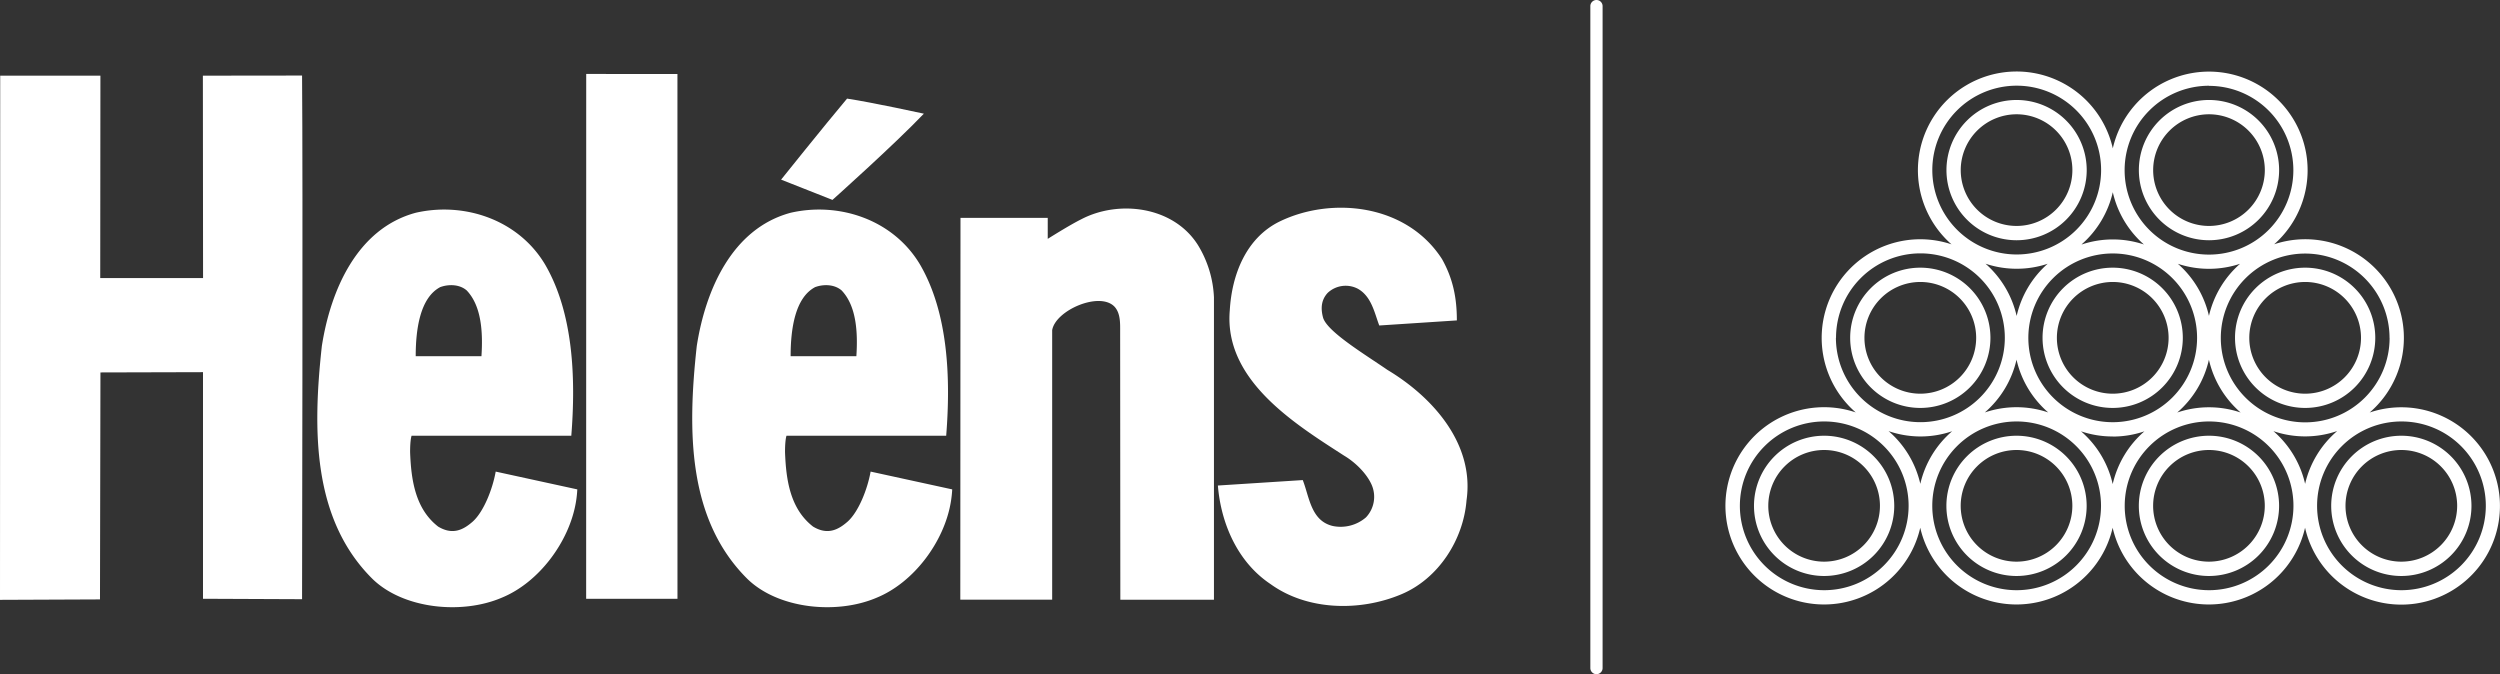
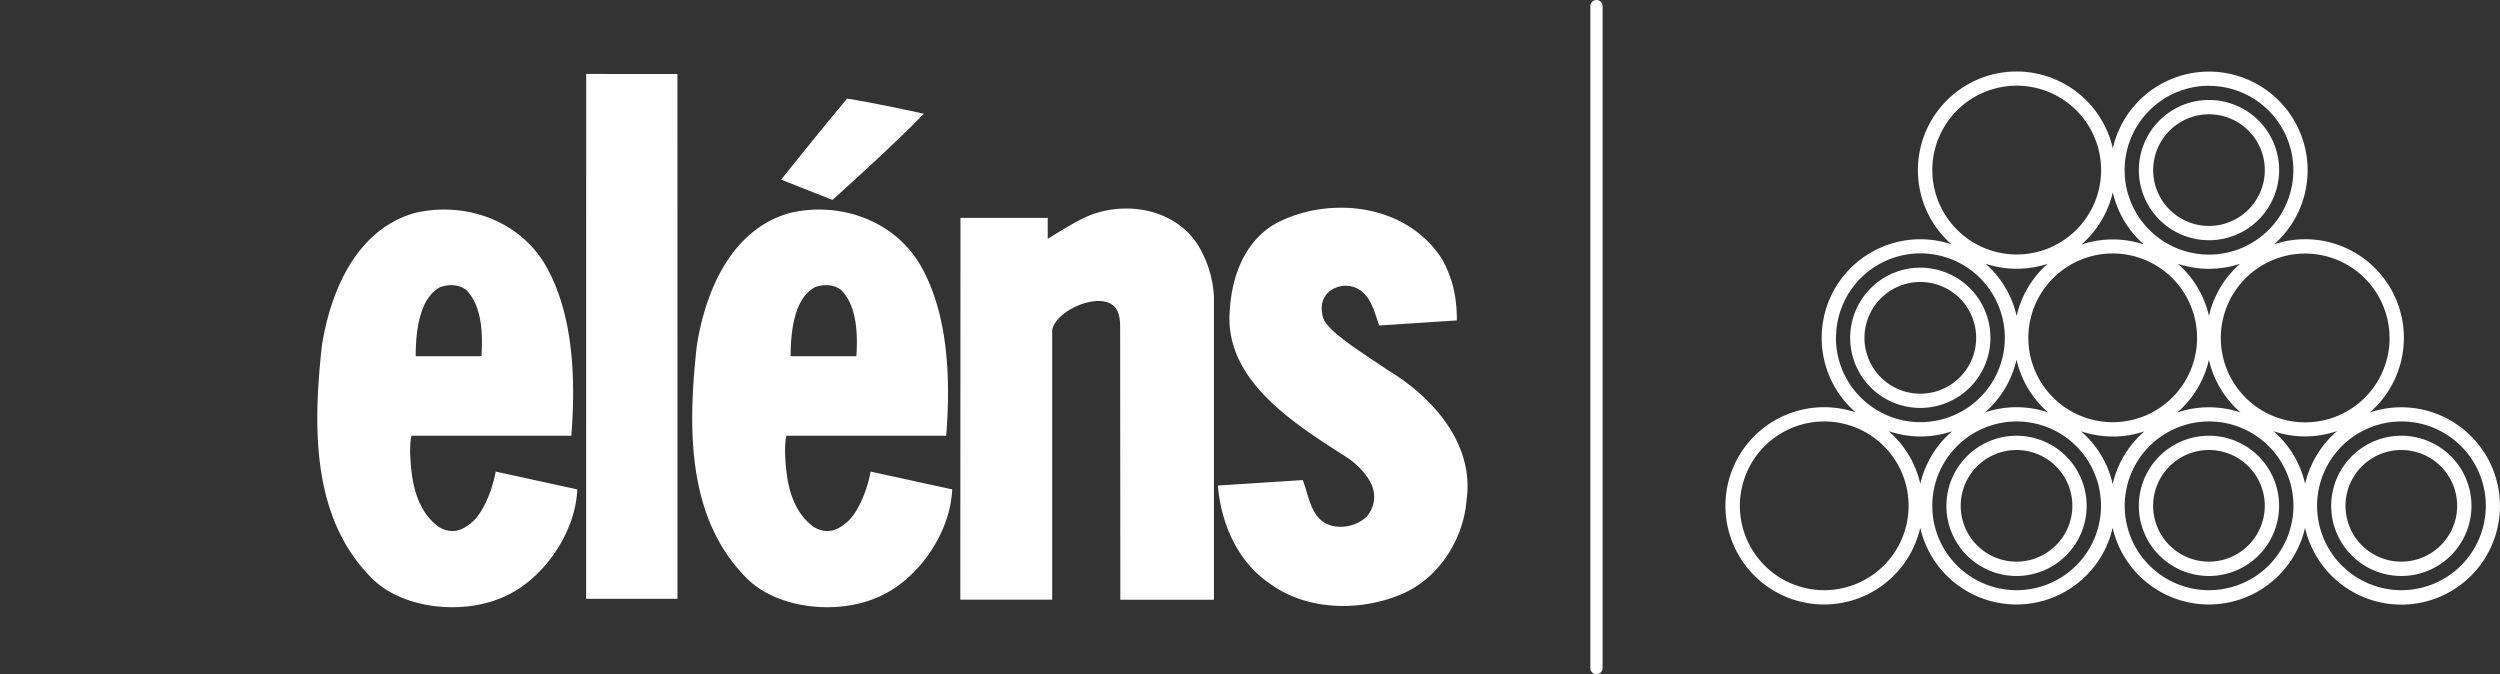
<svg xmlns="http://www.w3.org/2000/svg" id="Lager_1" data-name="Lager 1" viewBox="0 0 816.38 220.16">
  <rect x="0" y="0" width="816.38" height="220.16" fill="#333333" stroke="none" />
  <defs>
    <style>.cls-1{fill:#fff;}</style>
  </defs>
  <path class="cls-1" d="M521.33,0a2,2,0,0,0-2,2V218.16a2,2,0,0,0,4,0V2A2,2,0,0,0,521.33,0Z" />
  <polygon class="cls-1" points="191.43 24.15 191.41 195.55 221.23 195.55 221.22 24.17 191.43 24.15" />
-   <path class="cls-1" d="M66.25,24.71l.06,66.1H32.73l.06-66.1H.07L0,195.88l32.65-.14.15-74.12,33.49-.09v74l32.35.14s.3-137.82,0-171Z" />
  <path class="cls-1" d="M301.69,37.12s-16.92-3.69-25.08-4.92c-7.38,8.77-21.54,26.46-21.54,26.46l16.77,6.62S292.16,47.12,301.69,37.12Z" />
  <path class="cls-1" d="M453.07,120.79c-7.5-5.16-19.56-12.42-21-17-.83-3-.67-5.83,1.5-8.16a8.58,8.58,0,0,1,9.83-1.34c4.49,2.5,5.47,8,7,12l25.34-1.66c0-7.36-1.26-13.61-4.83-20-11.66-18.15-36.22-20.46-53-12.32-11.06,5.38-15.66,17.49-16.32,29-2,22.82,21.32,37.15,37.31,47.47,3.66,2.17,7.37,5.82,9,9.5a9.77,9.77,0,0,1-1.83,10.66,12.66,12.66,0,0,1-10.82,2.83c-7.17-1.67-7.67-9.5-9.83-15l-27.72,1.78c1,12.33,6.4,25,17.22,32.2,12,8.66,29.15,9,42.65,3.33,12.32-5.16,20.32-18,21.32-30.65C481.55,145.11,468.06,129.78,453.07,120.79Z" />
  <path class="cls-1" d="M353,71.65C349.3,73.48,342.14,78,342.14,78V71.15H313.65l-.06,124.67h30l0-88c1.09-6.51,15.52-12.75,20.36-7.67,2,2.17,1.84,5.6,1.84,8.17l.06,87.52h30.57V97.14a35.62,35.62,0,0,0-5.16-17C383.28,67.32,365.29,65.16,353,71.65Z" />
  <path class="cls-1" d="M284.3,154c-1,5.66-3.89,13.05-7.46,16.29-3.23,2.86-6.7,4.46-11.33,1.67-7.52-5.82-8.83-15.33-9.16-24.32,0-4.26.49-5.36.49-5.36h1.36l50.78,0c1.5-18.83.67-40-8.49-55.8-8.66-14.66-26.32-20.66-42.31-17C239,74.65,230.36,94.8,227.53,113c-3,27.32-3.16,56.47,16.49,76,10,9.81,29.15,11.82,42.31,6.16,12.16-5,22-18.32,24.15-31.15a36,36,0,0,0,.47-4.2Zm-18-60.28c2.6-.93,6.14-.93,8.52,1.11,4.91,5.14,5.33,13.83,4.83,21.49H258.18C258.18,107.63,259.55,97.13,266.32,93.69Z" />
  <path class="cls-1" d="M161.87,154c-1,5.66-3.89,13.05-7.46,16.29-3.23,2.86-6.7,4.46-11.33,1.67-7.51-5.82-8.83-15.33-9.16-24.32,0-4.26.49-5.36.49-5.36h1.36l50.79,0c1.5-18.83.66-40-8.5-55.8-8.66-14.66-26.32-20.66-42.31-17C116.6,74.65,107.94,94.8,105.1,113c-3,27.32-3.16,56.47,16.49,76,10,9.81,29.15,11.82,42.31,6.16,12.16-5,22-18.32,24.16-31.15a36.45,36.45,0,0,0,.46-4.2Zm-18-60.28c2.61-.93,6.15-.93,8.52,1.11,4.91,5.14,5.33,13.83,4.83,21.49H135.75C135.75,107.63,137.13,97.13,143.89,93.69Z" />
  <path class="cls-1" d="M627.08,133.21a22.9,22.9,0,1,0-22.9-22.89A22.89,22.89,0,0,0,627.08,133.21Zm0-41.13a18.24,18.24,0,1,1-18.24,18.24A18.26,18.26,0,0,1,627.08,92.08Z" />
-   <path class="cls-1" d="M752.75,133.21a22.9,22.9,0,1,0-22.9-22.89A22.89,22.89,0,0,0,752.75,133.21Zm0-41.13a18.24,18.24,0,1,1-18.24,18.24A18.26,18.26,0,0,1,752.75,92.08Z" />
-   <path class="cls-1" d="M689.92,133.21A22.9,22.9,0,1,0,667,110.32,22.89,22.89,0,0,0,689.92,133.21Zm0-41.13a18.24,18.24,0,1,1-18.24,18.24A18.26,18.26,0,0,1,689.92,92.08Z" />
-   <path class="cls-1" d="M658.52,78.45a22.9,22.9,0,1,0-22.9-22.9A22.9,22.9,0,0,0,658.52,78.45Zm0-41.13a18.23,18.23,0,1,1-18.24,18.23A18.26,18.26,0,0,1,658.52,37.32Z" />
  <path class="cls-1" d="M721.35,78.45a22.9,22.9,0,1,0-22.9-22.9A22.91,22.91,0,0,0,721.35,78.45Zm0-41.13a18.23,18.23,0,1,1-18.23,18.23A18.26,18.26,0,0,1,721.35,37.32Z" />
  <path class="cls-1" d="M658.5,142.29a22.9,22.9,0,1,0,22.9,22.89A22.9,22.9,0,0,0,658.5,142.29Zm0,41.12a18.23,18.23,0,1,1,18.23-18.23A18.25,18.25,0,0,1,658.5,183.41Z" />
  <path class="cls-1" d="M721.33,142.29a22.9,22.9,0,1,0,22.91,22.89A22.89,22.89,0,0,0,721.33,142.29Zm0,41.12a18.23,18.23,0,1,1,18.24-18.23A18.26,18.26,0,0,1,721.33,183.41Z" />
  <path class="cls-1" d="M784.16,133a32.12,32.12,0,0,0-10.34,1.71,32.2,32.2,0,0,0-31.19-54.94,32.21,32.21,0,1,0-52.69-31.33,32.22,32.22,0,1,0-52.67,31.35A32.2,32.2,0,0,0,606,134.68a32.21,32.21,0,1,0,21.06,37.65,32.22,32.22,0,0,0,62.83,0,32.22,32.22,0,0,0,62.83,0A32.22,32.22,0,1,0,784.16,133ZM658.5,117.45a32.19,32.19,0,0,0,10.36,17.24,32.15,32.15,0,0,0-20.72,0A32.16,32.16,0,0,0,658.5,117.45Zm31.42-34.68a27.55,27.55,0,1,1-27.56,27.55A27.58,27.58,0,0,1,689.92,82.77Zm-10.13-3a32.26,32.26,0,0,0,10.15-17,32.09,32.09,0,0,0,10.17,17.07,32.11,32.11,0,0,0-20.32,0Zm10.13,62.79a32.23,32.23,0,0,0,10.35-1.71,32.23,32.23,0,0,0-10.36,17.23,32.13,32.13,0,0,0-10.36-17.24A32.08,32.08,0,0,0,689.92,142.53Zm31.41-25.08a32.19,32.19,0,0,0,10.36,17.23,32.21,32.21,0,0,0-20.71,0A32.11,32.11,0,0,0,721.33,117.45Zm59-7.13a27.56,27.56,0,1,1-27.56-27.55A27.58,27.58,0,0,1,780.31,110.32Zm-17.22,30.5A32.23,32.23,0,0,0,752.74,158a32.17,32.17,0,0,0-10.35-17.21,32.09,32.09,0,0,0,20.7,0Zm-41.76-37.64a32.09,32.09,0,0,0-10.17-17.07,32.29,32.29,0,0,0,20.32,0A32.23,32.23,0,0,0,721.33,103.18Zm0-75.17A27.55,27.55,0,1,1,693.8,55.55,27.58,27.58,0,0,1,721.35,28ZM631,55.55A27.56,27.56,0,1,1,658.52,83.1,27.58,27.58,0,0,1,631,55.55Zm27.56,32.21a31.93,31.93,0,0,0,10.12-1.63,32.19,32.19,0,0,0-10.14,17.05,32.25,32.25,0,0,0-10.17-17.07A32.09,32.09,0,0,0,658.52,87.76Zm-59,22.56a27.56,27.56,0,1,1,27.56,27.54A27.59,27.59,0,0,1,599.52,110.32Zm27.56,32.21a32.29,32.29,0,0,0,10.36-1.71A32.14,32.14,0,0,0,627.08,158a32.14,32.14,0,0,0-10.36-17.22A32.29,32.29,0,0,0,627.08,142.53Zm-31.42,50.2a27.55,27.55,0,1,1,27.56-27.55A27.58,27.58,0,0,1,595.66,192.73Zm62.84,0a27.55,27.55,0,1,1,27.55-27.55A27.58,27.58,0,0,1,658.5,192.73Zm62.83,0a27.55,27.55,0,1,1,27.56-27.55A27.58,27.58,0,0,1,721.33,192.73Zm62.83,0a27.55,27.55,0,1,1,27.55-27.55A27.58,27.58,0,0,1,784.16,192.73Z" />
  <path class="cls-1" d="M784.16,142.29a22.9,22.9,0,1,0,22.9,22.89A22.9,22.9,0,0,0,784.16,142.29Zm0,41.12a18.23,18.23,0,1,1,18.23-18.23A18.25,18.25,0,0,1,784.16,183.41Z" />
-   <path class="cls-1" d="M595.66,142.29a22.9,22.9,0,1,0,22.91,22.89A22.9,22.9,0,0,0,595.66,142.29Zm0,41.12a18.23,18.23,0,1,1,18.24-18.23A18.25,18.25,0,0,1,595.66,183.41Z" />
</svg>